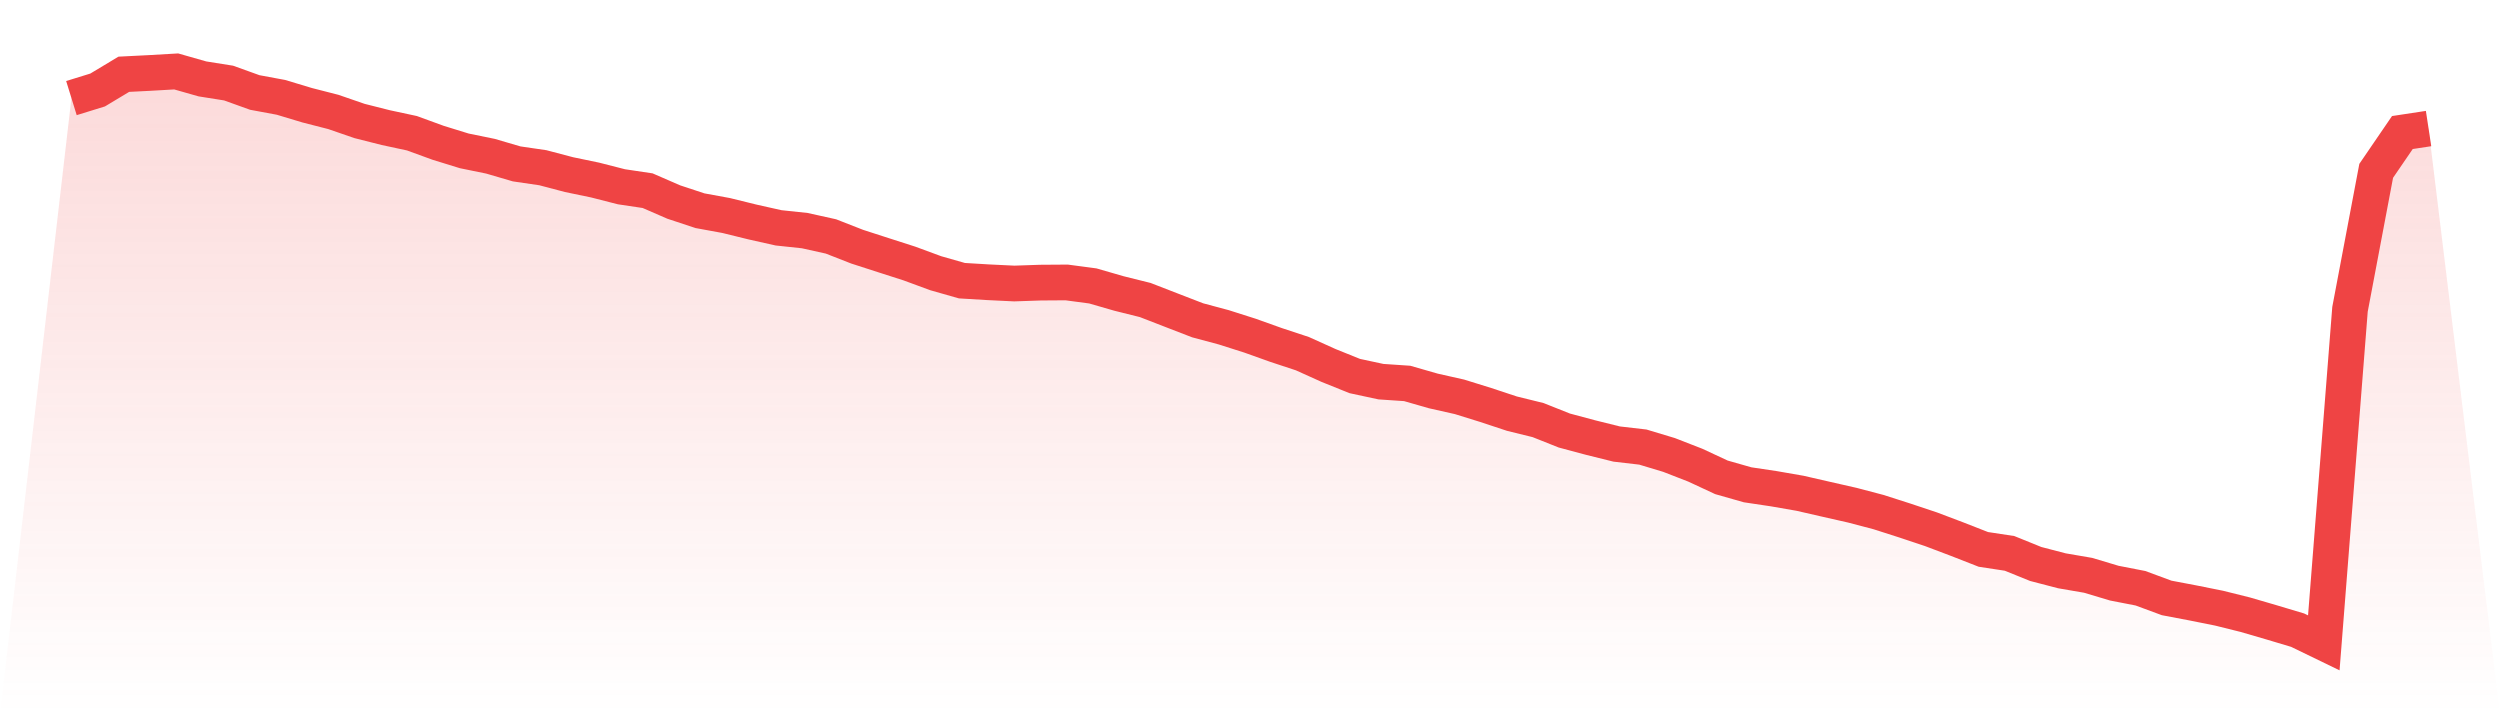
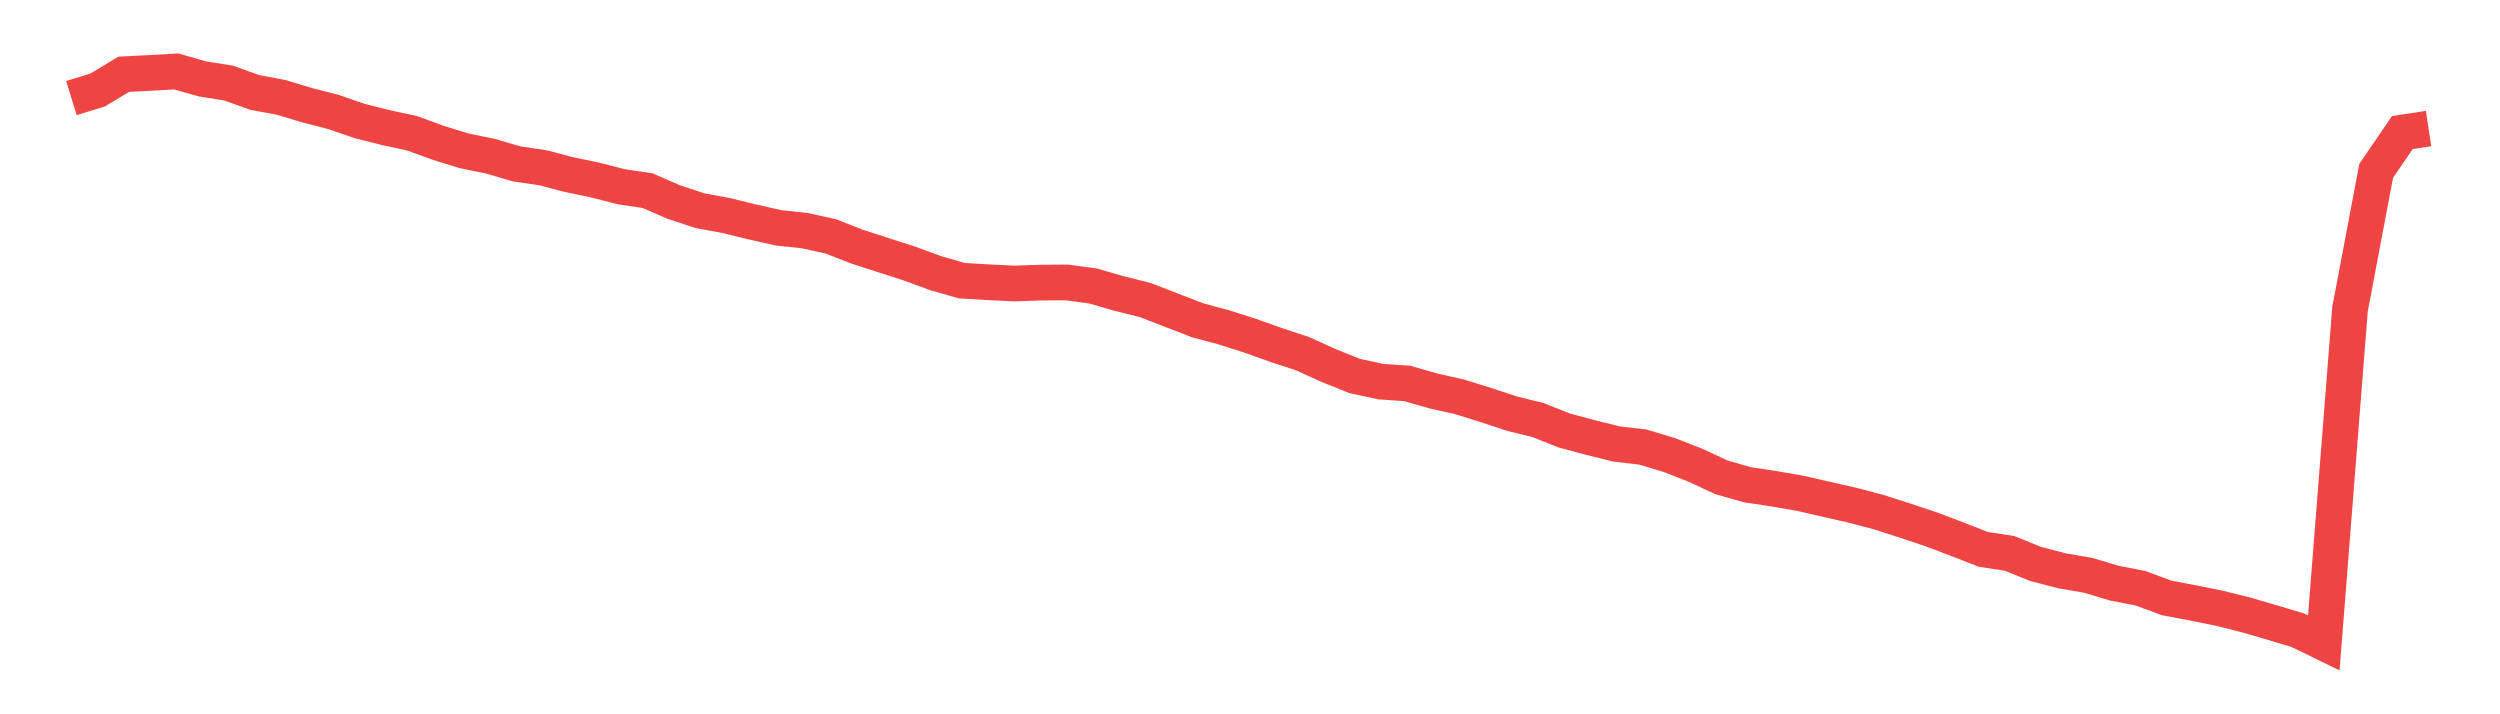
<svg xmlns="http://www.w3.org/2000/svg" viewBox="0 0 140 40">
  <defs>
    <linearGradient id="gradient" x1="0" x2="0" y1="0" y2="1">
      <stop offset="0%" stop-color="#ef4444" stop-opacity="0.2" />
      <stop offset="100%" stop-color="#ef4444" stop-opacity="0" />
    </linearGradient>
  </defs>
-   <path d="M4,5.493 L4,5.493 L5.467,5.04 L6.933,4.159 L8.4,4.085 L9.867,4 L11.333,4.418 L12.8,4.651 L14.267,5.179 L15.733,5.451 L17.2,5.893 L18.667,6.269 L20.133,6.775 L21.6,7.146 L23.067,7.461 L24.533,7.996 L26,8.449 L27.467,8.749 L28.933,9.178 L30.4,9.393 L31.867,9.779 L33.333,10.084 L34.8,10.459 L36.267,10.678 L37.733,11.315 L39.2,11.8 L40.667,12.069 L42.133,12.43 L43.6,12.759 L45.067,12.915 L46.533,13.24 L48,13.814 L49.467,14.288 L50.933,14.759 L52.4,15.3 L53.867,15.718 L55.333,15.806 L56.8,15.877 L58.267,15.827 L59.733,15.817 L61.2,16.012 L62.667,16.436 L64.133,16.801 L65.6,17.37 L67.067,17.937 L68.533,18.33 L70,18.797 L71.467,19.321 L72.933,19.805 L74.4,20.467 L75.867,21.058 L77.333,21.373 L78.8,21.472 L80.267,21.893 L81.733,22.223 L83.2,22.679 L84.667,23.164 L86.133,23.525 L87.6,24.109 L89.067,24.502 L90.533,24.866 L92,25.036 L93.467,25.478 L94.933,26.048 L96.4,26.731 L97.867,27.149 L99.333,27.368 L100.8,27.623 L102.267,27.959 L103.733,28.292 L105.2,28.678 L106.667,29.148 L108.133,29.637 L109.6,30.192 L111.067,30.766 L112.533,30.989 L114,31.583 L115.467,31.965 L116.933,32.217 L118.4,32.656 L119.867,32.942 L121.333,33.484 L122.8,33.763 L124.267,34.057 L125.733,34.422 L127.2,34.85 L128.667,35.289 L130.133,36 L131.6,17.321 L133.067,9.567 L134.533,7.422 L136,7.199 L140,40 L0,40 z" fill="url(#gradient)" />
  <path d="M4,5.493 L4,5.493 L5.467,5.04 L6.933,4.159 L8.4,4.085 L9.867,4 L11.333,4.418 L12.8,4.651 L14.267,5.179 L15.733,5.451 L17.2,5.893 L18.667,6.269 L20.133,6.775 L21.6,7.146 L23.067,7.461 L24.533,7.996 L26,8.449 L27.467,8.749 L28.933,9.178 L30.4,9.393 L31.867,9.779 L33.333,10.084 L34.8,10.459 L36.267,10.678 L37.733,11.315 L39.2,11.8 L40.667,12.069 L42.133,12.43 L43.6,12.759 L45.067,12.915 L46.533,13.24 L48,13.814 L49.467,14.288 L50.933,14.759 L52.4,15.3 L53.867,15.718 L55.333,15.806 L56.8,15.877 L58.267,15.827 L59.733,15.817 L61.2,16.012 L62.667,16.436 L64.133,16.801 L65.6,17.37 L67.067,17.937 L68.533,18.33 L70,18.797 L71.467,19.321 L72.933,19.805 L74.4,20.467 L75.867,21.058 L77.333,21.373 L78.8,21.472 L80.267,21.893 L81.733,22.223 L83.2,22.679 L84.667,23.164 L86.133,23.525 L87.6,24.109 L89.067,24.502 L90.533,24.866 L92,25.036 L93.467,25.478 L94.933,26.048 L96.4,26.731 L97.867,27.149 L99.333,27.368 L100.8,27.623 L102.267,27.959 L103.733,28.292 L105.2,28.678 L106.667,29.148 L108.133,29.637 L109.6,30.192 L111.067,30.766 L112.533,30.989 L114,31.583 L115.467,31.965 L116.933,32.217 L118.4,32.656 L119.867,32.942 L121.333,33.484 L122.8,33.763 L124.267,34.057 L125.733,34.422 L127.2,34.85 L128.667,35.289 L130.133,36 L131.6,17.321 L133.067,9.567 L134.533,7.422 L136,7.199" fill="none" stroke="#ef4444" stroke-width="2" />
</svg>